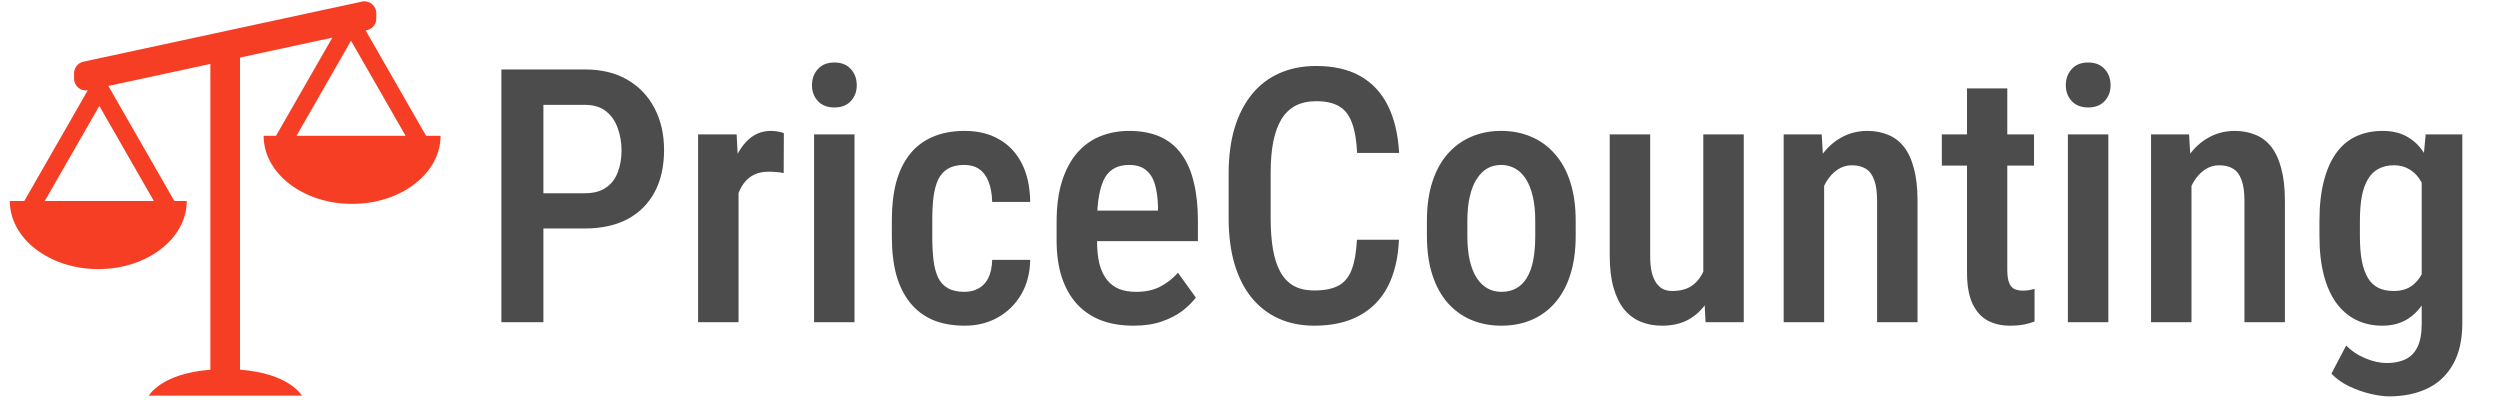
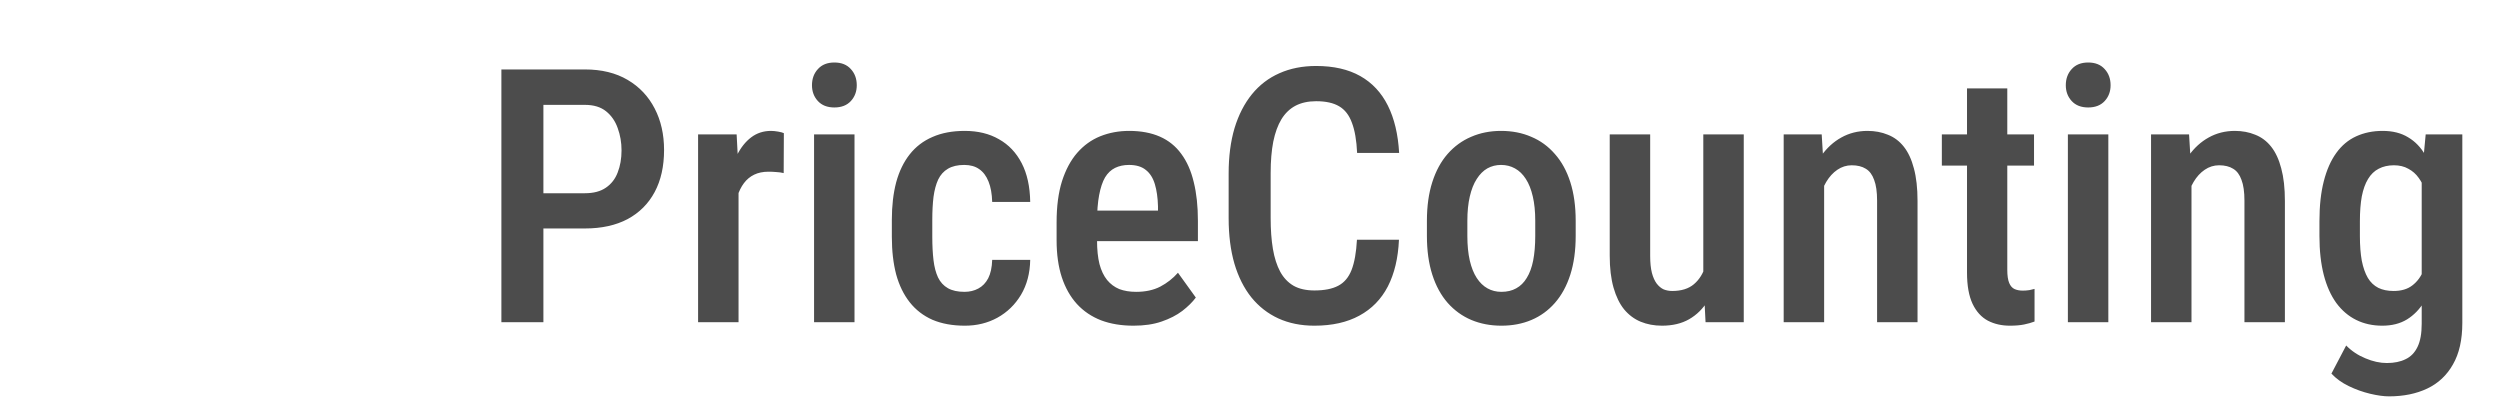
<svg xmlns="http://www.w3.org/2000/svg" width="225" height="36" viewBox="0 0 225 36" fill="none">
  <path d="M52.641 20.562H47.844V17.391H52.641C53.422 17.391 54.052 17.224 54.531 16.891C55.021 16.557 55.375 16.099 55.594 15.516C55.823 14.932 55.938 14.271 55.938 13.531C55.938 12.823 55.823 12.156 55.594 11.531C55.375 10.906 55.026 10.401 54.547 10.016C54.068 9.63 53.432 9.438 52.641 9.438H48.906V29H45.125V6.25H52.641C54.141 6.25 55.422 6.562 56.484 7.188C57.547 7.812 58.359 8.672 58.922 9.766C59.484 10.849 59.766 12.094 59.766 13.5C59.766 14.969 59.484 16.229 58.922 17.281C58.359 18.333 57.547 19.146 56.484 19.719C55.422 20.281 54.141 20.562 52.641 20.562ZM66.469 15.359V29H62.828V12.094H66.297L66.469 15.359ZM70.547 11.984L70.531 15.578C70.323 15.526 70.099 15.495 69.859 15.484C69.63 15.463 69.401 15.453 69.172 15.453C68.672 15.453 68.24 15.542 67.875 15.719C67.51 15.896 67.203 16.151 66.953 16.484C66.703 16.818 66.505 17.219 66.359 17.688C66.224 18.156 66.141 18.688 66.109 19.281L65.328 19.312C65.328 18.25 65.412 17.266 65.578 16.359C65.745 15.443 65.995 14.646 66.328 13.969C66.672 13.281 67.099 12.745 67.609 12.359C68.12 11.974 68.713 11.781 69.391 11.781C69.578 11.781 69.792 11.802 70.031 11.844C70.271 11.885 70.443 11.932 70.547 11.984ZM76.906 12.094V29H73.266V12.094H76.906ZM73.078 7.672C73.078 7.089 73.255 6.604 73.609 6.219C73.963 5.823 74.458 5.625 75.094 5.625C75.729 5.625 76.224 5.823 76.578 6.219C76.932 6.604 77.109 7.089 77.109 7.672C77.109 8.234 76.932 8.708 76.578 9.094C76.224 9.479 75.729 9.672 75.094 9.672C74.458 9.672 73.963 9.479 73.609 9.094C73.255 8.708 73.078 8.234 73.078 7.672ZM86.797 26.266C87.266 26.266 87.682 26.167 88.047 25.969C88.422 25.771 88.719 25.463 88.938 25.047C89.156 24.62 89.276 24.068 89.297 23.391H92.719C92.698 24.588 92.422 25.635 91.891 26.531C91.359 27.417 90.651 28.104 89.766 28.594C88.891 29.073 87.917 29.312 86.844 29.312C85.729 29.312 84.755 29.135 83.922 28.781C83.099 28.417 82.417 27.891 81.875 27.203C81.333 26.516 80.927 25.682 80.656 24.703C80.396 23.713 80.266 22.583 80.266 21.312V19.781C80.266 18.521 80.396 17.396 80.656 16.406C80.927 15.417 81.333 14.578 81.875 13.891C82.417 13.203 83.099 12.682 83.922 12.328C84.745 11.963 85.713 11.781 86.828 11.781C88.016 11.781 89.042 12.031 89.906 12.531C90.781 13.021 91.463 13.74 91.953 14.688C92.443 15.635 92.698 16.797 92.719 18.172H89.297C89.276 17.443 89.167 16.833 88.969 16.344C88.771 15.844 88.49 15.469 88.125 15.219C87.771 14.969 87.323 14.844 86.781 14.844C86.188 14.844 85.698 14.958 85.312 15.188C84.938 15.406 84.646 15.729 84.438 16.156C84.24 16.583 84.099 17.104 84.016 17.719C83.943 18.323 83.906 19.01 83.906 19.781V21.312C83.906 22.104 83.943 22.807 84.016 23.422C84.088 24.026 84.224 24.542 84.422 24.969C84.63 25.396 84.927 25.719 85.312 25.938C85.698 26.156 86.193 26.266 86.797 26.266ZM102.016 29.312C100.922 29.312 99.948 29.151 99.094 28.828C98.24 28.495 97.516 28.005 96.922 27.359C96.328 26.703 95.875 25.901 95.562 24.953C95.25 23.995 95.094 22.885 95.094 21.625V20C95.094 18.573 95.255 17.344 95.578 16.312C95.912 15.271 96.37 14.417 96.953 13.75C97.537 13.083 98.224 12.588 99.016 12.266C99.818 11.943 100.688 11.781 101.625 11.781C102.688 11.781 103.609 11.953 104.391 12.297C105.172 12.641 105.812 13.156 106.312 13.844C106.823 14.531 107.198 15.38 107.438 16.391C107.688 17.401 107.812 18.562 107.812 19.875V21.703H96.844V18.953H104.219V18.562C104.198 17.792 104.104 17.13 103.938 16.578C103.771 16.016 103.5 15.588 103.125 15.297C102.76 14.995 102.255 14.844 101.609 14.844C101.141 14.844 100.724 14.932 100.359 15.109C99.995 15.287 99.693 15.573 99.453 15.969C99.224 16.365 99.047 16.896 98.922 17.562C98.797 18.219 98.734 19.031 98.734 20V21.625C98.734 22.469 98.807 23.182 98.953 23.766C99.109 24.349 99.338 24.828 99.641 25.203C99.943 25.568 100.307 25.838 100.734 26.016C101.172 26.182 101.677 26.266 102.25 26.266C103.094 26.266 103.818 26.109 104.422 25.797C105.036 25.474 105.568 25.057 106.016 24.547L107.625 26.781C107.323 27.188 106.917 27.588 106.406 27.984C105.896 28.37 105.276 28.688 104.547 28.938C103.828 29.188 102.984 29.312 102.016 29.312ZM122.125 21.578H125.906C125.833 23.224 125.5 24.625 124.906 25.781C124.312 26.927 123.458 27.802 122.344 28.406C121.24 29.01 119.891 29.312 118.297 29.312C117.089 29.312 116.005 29.094 115.047 28.656C114.099 28.219 113.292 27.588 112.625 26.766C111.958 25.932 111.448 24.917 111.094 23.719C110.75 22.521 110.578 21.162 110.578 19.641V15.609C110.578 14.088 110.755 12.729 111.109 11.531C111.474 10.333 111.995 9.318 112.672 8.484C113.349 7.651 114.172 7.021 115.141 6.594C116.12 6.156 117.224 5.938 118.453 5.938C120.026 5.938 121.349 6.24 122.422 6.844C123.495 7.448 124.323 8.333 124.906 9.5C125.49 10.667 125.828 12.088 125.922 13.766H122.141C122.089 12.63 121.932 11.724 121.672 11.047C121.422 10.359 121.036 9.865 120.516 9.562C120.005 9.26 119.318 9.109 118.453 9.109C117.734 9.109 117.115 9.245 116.594 9.516C116.083 9.786 115.661 10.193 115.328 10.734C115.005 11.266 114.76 11.938 114.594 12.75C114.438 13.552 114.359 14.495 114.359 15.578V19.641C114.359 20.682 114.427 21.604 114.562 22.406C114.698 23.208 114.917 23.891 115.219 24.453C115.521 25.005 115.922 25.427 116.422 25.719C116.922 26 117.547 26.141 118.297 26.141C119.193 26.141 119.906 26 120.438 25.719C120.979 25.438 121.38 24.963 121.641 24.297C121.901 23.63 122.062 22.724 122.125 21.578ZM128.422 21.234V19.875C128.422 18.562 128.583 17.401 128.906 16.391C129.229 15.38 129.688 14.537 130.281 13.859C130.885 13.172 131.594 12.656 132.406 12.312C133.219 11.958 134.115 11.781 135.094 11.781C136.094 11.781 137 11.958 137.812 12.312C138.635 12.656 139.344 13.172 139.938 13.859C140.542 14.537 141.005 15.38 141.328 16.391C141.651 17.401 141.812 18.562 141.812 19.875V21.234C141.812 22.547 141.651 23.708 141.328 24.719C141.005 25.729 140.542 26.578 139.938 27.266C139.344 27.943 138.641 28.453 137.828 28.797C137.016 29.141 136.115 29.312 135.125 29.312C134.146 29.312 133.245 29.141 132.422 28.797C131.609 28.453 130.901 27.943 130.297 27.266C129.693 26.578 129.229 25.729 128.906 24.719C128.583 23.708 128.422 22.547 128.422 21.234ZM132.062 19.875V21.234C132.062 22.078 132.135 22.818 132.281 23.453C132.427 24.078 132.635 24.599 132.906 25.016C133.177 25.432 133.5 25.745 133.875 25.953C134.25 26.162 134.667 26.266 135.125 26.266C135.635 26.266 136.078 26.162 136.453 25.953C136.839 25.745 137.156 25.432 137.406 25.016C137.667 24.599 137.859 24.078 137.984 23.453C138.109 22.818 138.172 22.078 138.172 21.234V19.875C138.172 19.042 138.099 18.312 137.953 17.688C137.807 17.052 137.599 16.526 137.328 16.109C137.057 15.682 136.729 15.365 136.344 15.156C135.969 14.948 135.552 14.844 135.094 14.844C134.646 14.844 134.234 14.948 133.859 15.156C133.495 15.365 133.177 15.682 132.906 16.109C132.635 16.526 132.427 17.052 132.281 17.688C132.135 18.312 132.062 19.042 132.062 19.875ZM153.297 25.016V12.094H156.938V29H153.5L153.297 25.016ZM153.812 21.484L154.969 21.453C154.969 22.588 154.865 23.635 154.656 24.594C154.448 25.552 154.125 26.385 153.688 27.094C153.26 27.792 152.703 28.338 152.016 28.734C151.339 29.12 150.526 29.312 149.578 29.312C148.88 29.312 148.24 29.193 147.656 28.953C147.083 28.713 146.589 28.344 146.172 27.844C145.766 27.344 145.448 26.693 145.219 25.891C144.99 25.088 144.875 24.13 144.875 23.016V12.094H148.516V23.047C148.516 23.651 148.568 24.156 148.672 24.562C148.776 24.958 148.922 25.281 149.109 25.531C149.297 25.771 149.505 25.943 149.734 26.047C149.974 26.141 150.229 26.188 150.5 26.188C151.323 26.188 151.974 25.984 152.453 25.578C152.943 25.162 153.292 24.599 153.5 23.891C153.708 23.182 153.812 22.38 153.812 21.484ZM164.172 15.703V29H160.531V12.094H163.953L164.172 15.703ZM163.516 19.938H162.359C162.349 18.719 162.479 17.609 162.75 16.609C163.021 15.609 163.406 14.75 163.906 14.031C164.417 13.312 165.021 12.76 165.719 12.375C166.427 11.979 167.214 11.781 168.078 11.781C168.745 11.781 169.354 11.896 169.906 12.125C170.469 12.344 170.948 12.703 171.344 13.203C171.74 13.703 172.042 14.354 172.25 15.156C172.469 15.958 172.578 16.938 172.578 18.094V29H168.938V18.062C168.938 17.271 168.849 16.646 168.672 16.188C168.505 15.719 168.255 15.385 167.922 15.188C167.589 14.979 167.167 14.875 166.656 14.875C166.188 14.875 165.755 15.01 165.359 15.281C164.974 15.542 164.641 15.906 164.359 16.375C164.089 16.833 163.88 17.37 163.734 17.984C163.589 18.588 163.516 19.24 163.516 19.938ZM183.062 12.094V14.906H174.766V12.094H183.062ZM177.031 7.953H180.656V24.281C180.656 24.802 180.714 25.198 180.828 25.469C180.943 25.74 181.104 25.922 181.312 26.016C181.521 26.109 181.766 26.156 182.047 26.156C182.255 26.156 182.458 26.141 182.656 26.109C182.865 26.068 183.016 26.031 183.109 26V28.938C182.839 29.042 182.526 29.13 182.172 29.203C181.818 29.276 181.391 29.312 180.891 29.312C180.151 29.312 179.49 29.162 178.906 28.859C178.323 28.547 177.865 28.042 177.531 27.344C177.198 26.635 177.031 25.698 177.031 24.531V7.953ZM189.75 12.094V29H186.109V12.094H189.75ZM185.922 7.672C185.922 7.089 186.099 6.604 186.453 6.219C186.807 5.823 187.302 5.625 187.938 5.625C188.573 5.625 189.068 5.823 189.422 6.219C189.776 6.604 189.953 7.089 189.953 7.672C189.953 8.234 189.776 8.708 189.422 9.094C189.068 9.479 188.573 9.672 187.938 9.672C187.302 9.672 186.807 9.479 186.453 9.094C186.099 8.708 185.922 8.234 185.922 7.672ZM197.234 15.703V29H193.594V12.094H197.016L197.234 15.703ZM196.578 19.938H195.422C195.411 18.719 195.542 17.609 195.812 16.609C196.083 15.609 196.469 14.75 196.969 14.031C197.479 13.312 198.083 12.76 198.781 12.375C199.49 11.979 200.276 11.781 201.141 11.781C201.807 11.781 202.417 11.896 202.969 12.125C203.531 12.344 204.01 12.703 204.406 13.203C204.802 13.703 205.104 14.354 205.312 15.156C205.531 15.958 205.641 16.938 205.641 18.094V29H202V18.062C202 17.271 201.911 16.646 201.734 16.188C201.568 15.719 201.318 15.385 200.984 15.188C200.651 14.979 200.229 14.875 199.719 14.875C199.25 14.875 198.818 15.01 198.422 15.281C198.036 15.542 197.703 15.906 197.422 16.375C197.151 16.833 196.943 17.37 196.797 17.984C196.651 18.588 196.578 19.24 196.578 19.938ZM218.312 12.094H221.609V29.062C221.609 30.583 221.328 31.828 220.766 32.797C220.214 33.776 219.443 34.5 218.453 34.969C217.464 35.438 216.318 35.672 215.016 35.672C214.536 35.672 213.969 35.594 213.312 35.438C212.656 35.281 212.016 35.052 211.391 34.75C210.766 34.448 210.245 34.073 209.828 33.625L211.156 31.094C211.646 31.594 212.224 31.979 212.891 32.25C213.557 32.531 214.198 32.672 214.812 32.672C215.479 32.672 216.042 32.557 216.5 32.328C216.969 32.109 217.328 31.74 217.578 31.219C217.828 30.708 217.953 30.016 217.953 29.141V15.922L218.312 12.094ZM208.75 21.234V19.906C208.75 18.521 208.88 17.323 209.141 16.312C209.401 15.292 209.776 14.443 210.266 13.766C210.755 13.088 211.354 12.588 212.062 12.266C212.771 11.943 213.562 11.781 214.438 11.781C215.344 11.781 216.109 11.974 216.734 12.359C217.37 12.734 217.885 13.271 218.281 13.969C218.688 14.667 219.005 15.5 219.234 16.469C219.464 17.427 219.63 18.5 219.734 19.688V21.531C219.63 22.677 219.453 23.729 219.203 24.688C218.953 25.635 218.615 26.453 218.188 27.141C217.771 27.828 217.25 28.365 216.625 28.75C216.01 29.125 215.271 29.312 214.406 29.312C213.542 29.312 212.76 29.141 212.062 28.797C211.365 28.453 210.766 27.943 210.266 27.266C209.776 26.588 209.401 25.75 209.141 24.75C208.88 23.74 208.75 22.568 208.75 21.234ZM212.391 19.906V21.234C212.391 22.099 212.448 22.844 212.562 23.469C212.688 24.094 212.87 24.609 213.109 25.016C213.349 25.412 213.661 25.708 214.047 25.906C214.432 26.094 214.891 26.188 215.422 26.188C216.12 26.188 216.682 26.021 217.109 25.688C217.547 25.354 217.88 24.906 218.109 24.344C218.349 23.771 218.516 23.135 218.609 22.438V18.797C218.557 18.245 218.453 17.734 218.297 17.266C218.151 16.787 217.948 16.37 217.688 16.016C217.438 15.662 217.125 15.385 216.75 15.188C216.385 14.979 215.953 14.875 215.453 14.875C214.932 14.875 214.474 14.979 214.078 15.188C213.693 15.385 213.375 15.693 213.125 16.109C212.875 16.516 212.688 17.037 212.562 17.672C212.448 18.297 212.391 19.042 212.391 19.906Z" fill="#4C4C4C" />
-   <path d="M38.332 12.222L38.343 12.215L32.908 2.74L33.025 2.715C33.516 2.609 33.867 2.174 33.867 1.672V1.188C33.867 0.508 33.239 0.002 32.575 0.145L7.508 5.551C7.017 5.658 6.667 6.092 6.667 6.595V7.079C6.667 7.739 7.258 8.23 7.9 8.127L2.19 18.082L2.202 18.089H0.883C0.883 21.474 4.448 24.218 8.845 24.218C13.243 24.218 16.808 21.474 16.808 18.089H15.677L15.688 18.082L9.753 7.734L18.933 5.754V33.275C14.475 33.619 13.396 35.608 13.396 35.608H27.165C27.165 35.608 26.082 33.611 21.6 33.272V5.179L29.91 3.387L24.846 12.215L24.858 12.222H23.726C23.726 15.607 27.291 18.351 31.689 18.351C36.086 18.351 39.651 15.607 39.651 12.222H38.332ZM4.03 18.089L8.939 9.532L13.847 18.089H4.03ZM26.686 12.222L31.594 3.665L36.503 12.222H26.686Z" fill="#F53E24" />
</svg>